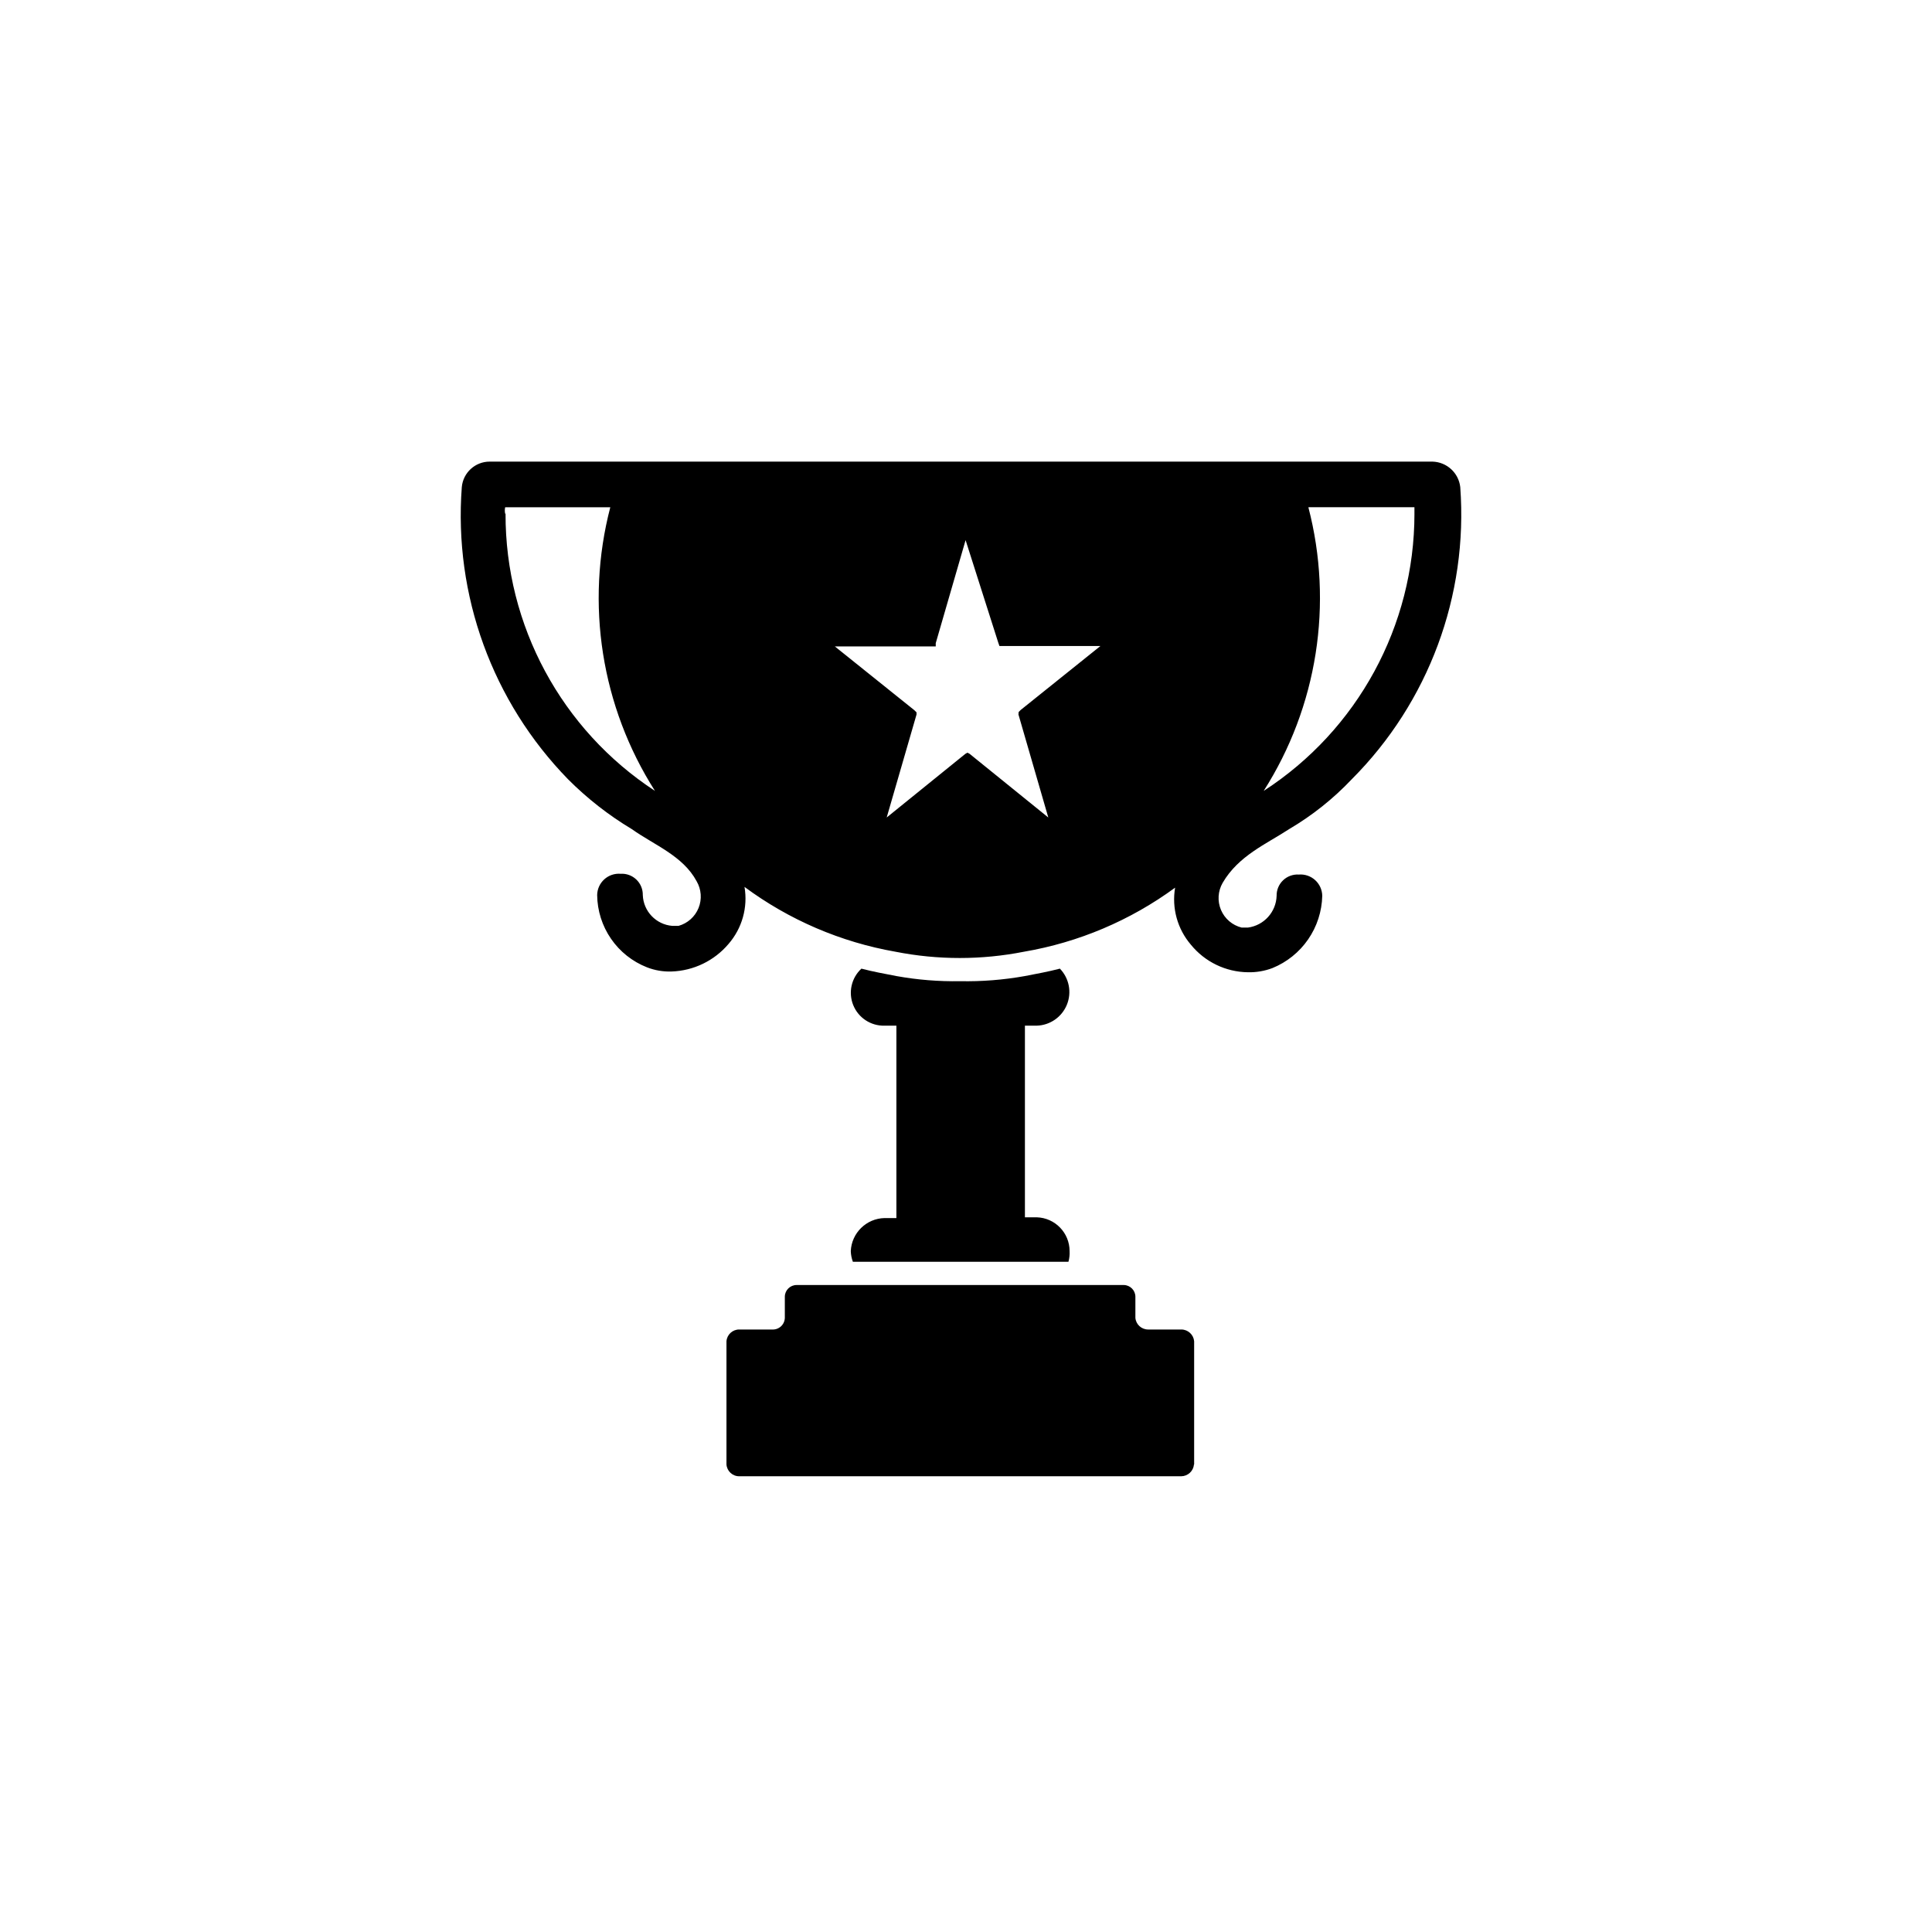
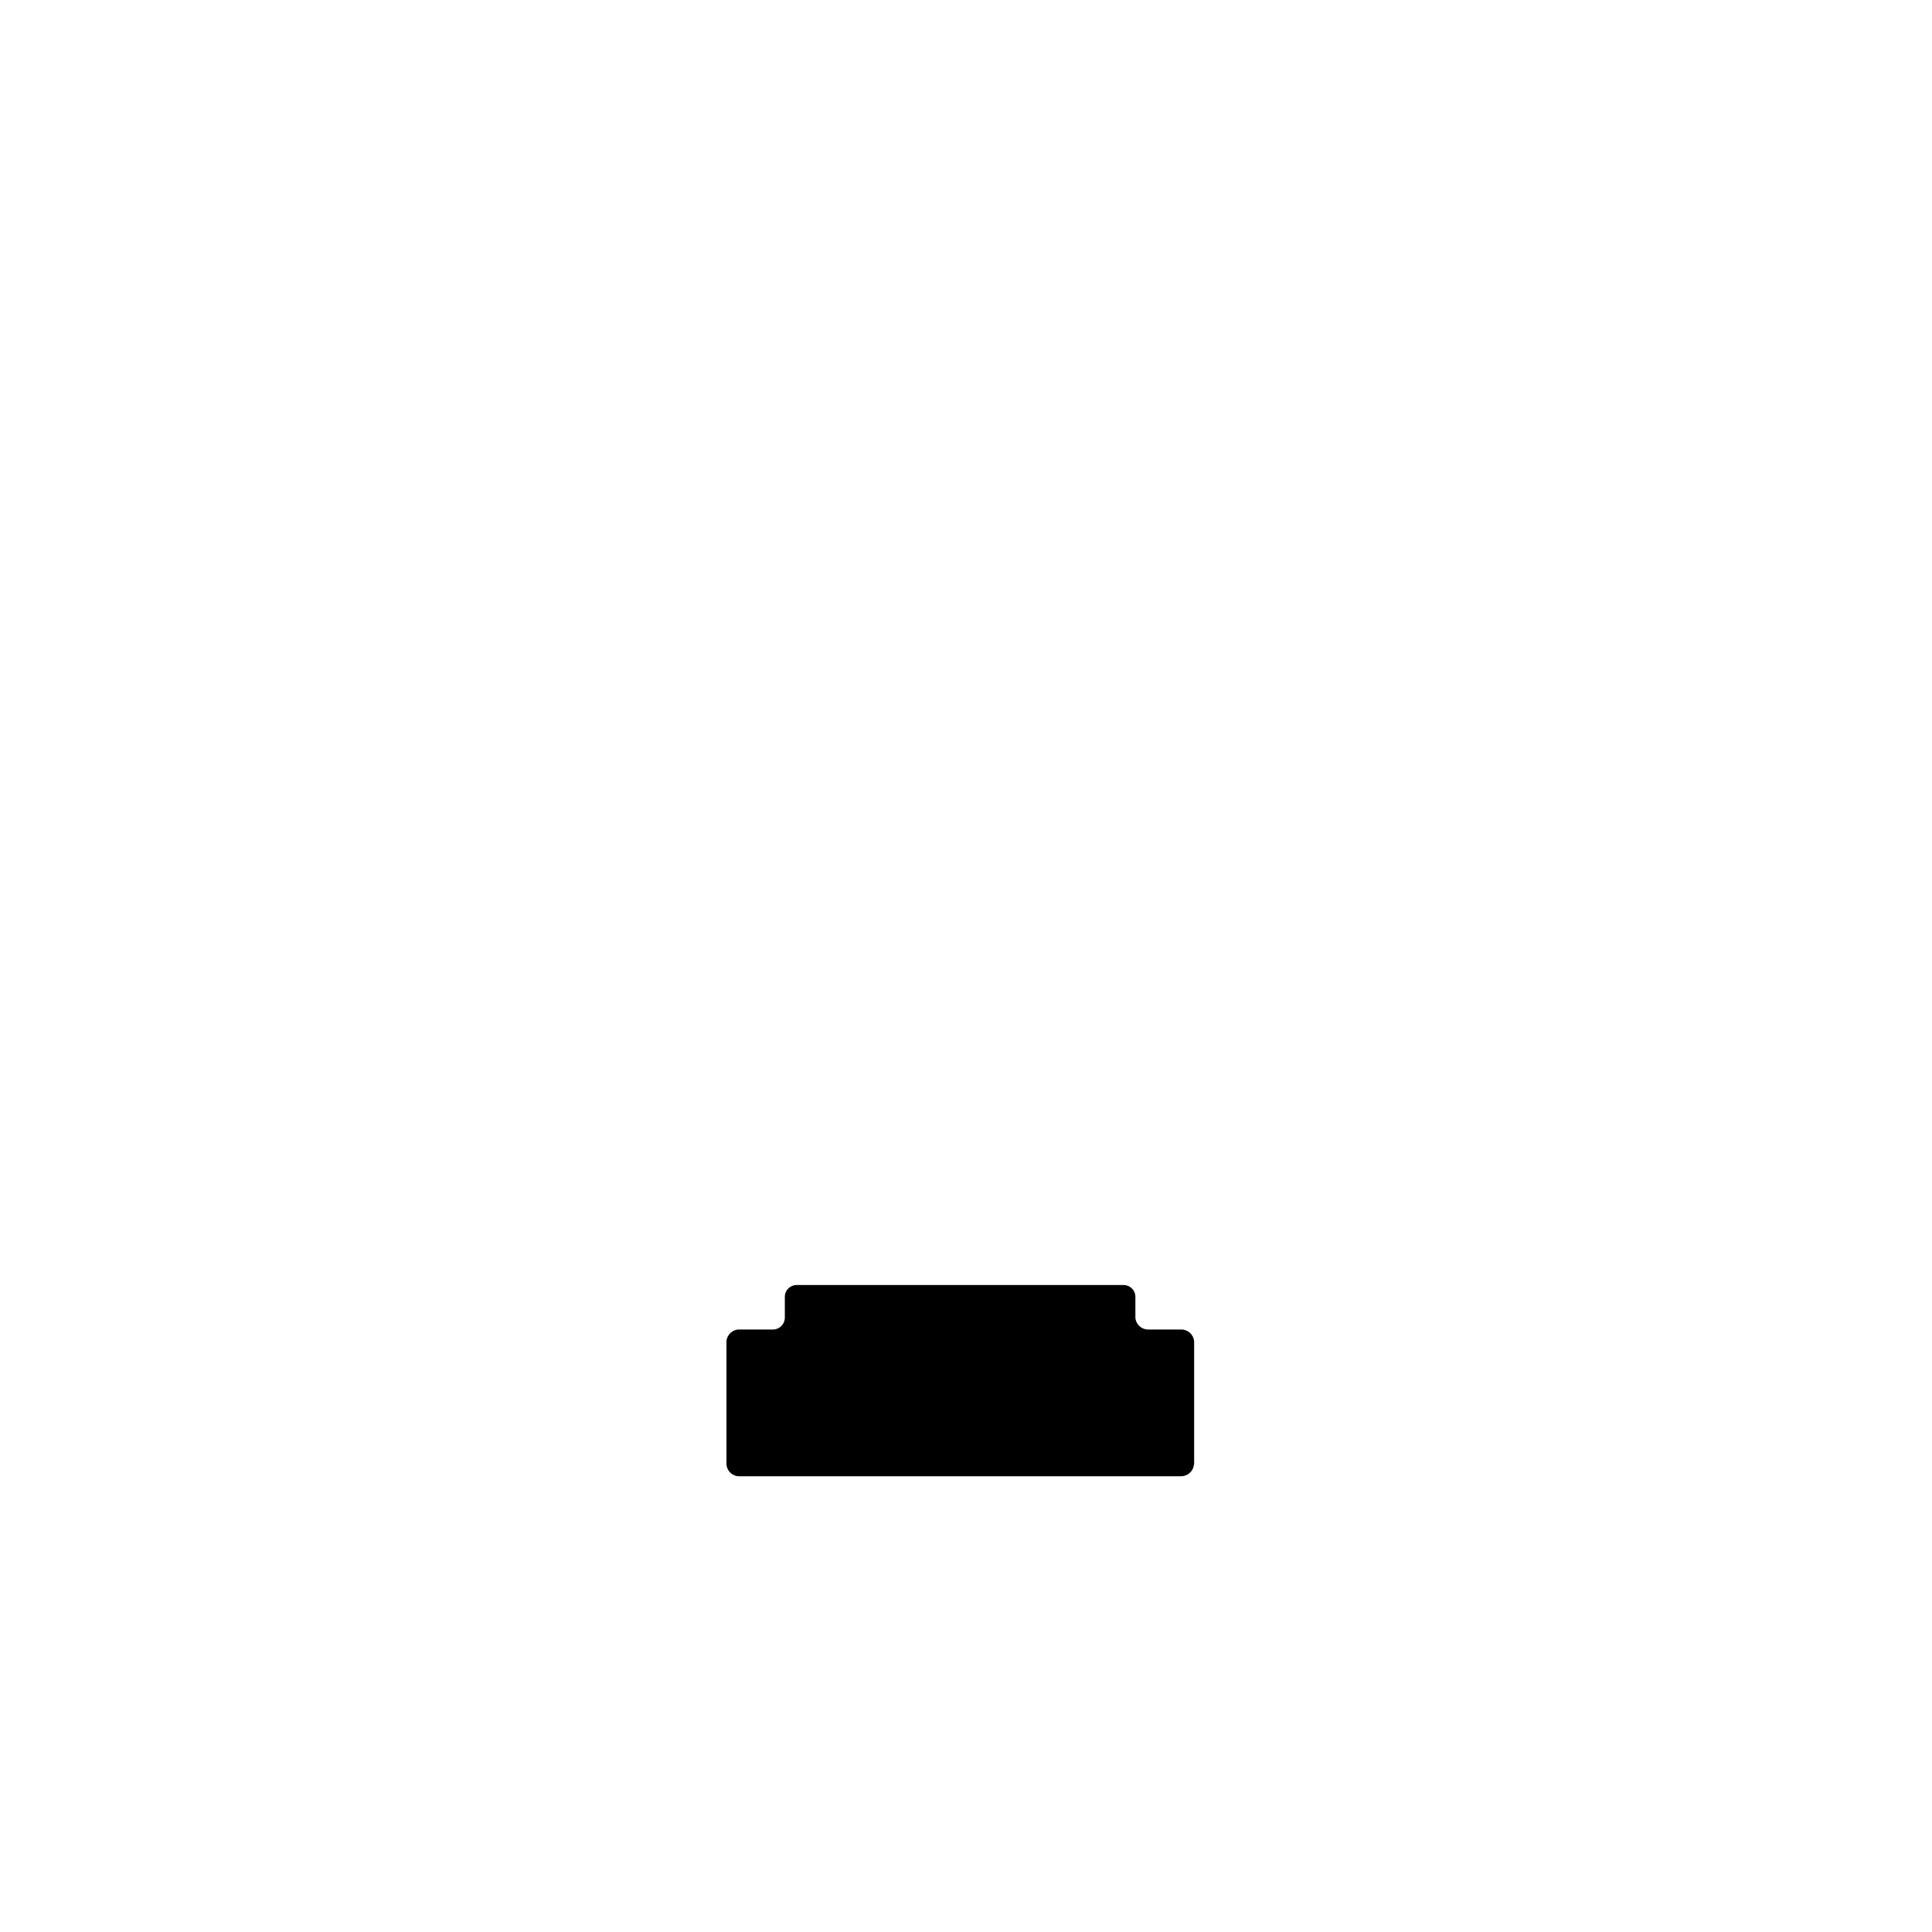
<svg xmlns="http://www.w3.org/2000/svg" fill="#000000" width="800px" height="800px" version="1.1" viewBox="144 144 512 512">
  <g fill-rule="evenodd">
-     <path d="m378.43 466.8c-4.832 0.102-8.754 3.938-8.965 8.766 0.031 0.965 0.219 1.914 0.555 2.82h57.129c0.254-0.918 0.355-1.871 0.305-2.82 0-4.856-3.863-8.832-8.719-8.969h-3.121v-50.785h3.125-0.004c3.531-0.102 6.668-2.281 8-5.551 1.332-3.273 0.605-7.023-1.852-9.562-3.074 0.805-6.144 1.359-9.27 1.965-5.668 1.016-11.422 1.473-17.18 1.359-5.656 0.102-11.309-0.355-16.879-1.359-3.125-0.605-6.195-1.16-9.27-1.965-2.668 2.465-3.527 6.324-2.16 9.684 1.367 3.363 4.676 5.527 8.305 5.43h3.125v50.988z" />
-     <path d="m485.64 363.72c6.117-3.602 11.695-8.043 16.578-13.199 20.379-20.406 30.879-48.668 28.766-77.434-0.426-3.769-3.562-6.648-7.356-6.754h-249.89c-3.828 0.012-7.016 2.941-7.356 6.754-2.16 28.656 8.098 56.863 28.164 77.434 5.062 5.078 10.73 9.512 16.879 13.199 5.945 4.231 13.551 7.055 17.18 13.805 1.262 2.16 1.457 4.781 0.52 7.098-0.938 2.32-2.898 4.07-5.305 4.742h-1.664c-4.293-0.352-7.644-3.856-7.809-8.16 0.031-1.551-0.59-3.043-1.711-4.117-1.117-1.07-2.637-1.625-4.184-1.527-1.582-0.125-3.148 0.41-4.32 1.48-1.176 1.07-1.855 2.574-1.879 4.164 0.047 4.141 1.324 8.176 3.676 11.586 2.352 3.414 5.668 6.043 9.527 7.559 2.066 0.805 4.277 1.184 6.496 1.109 5.848-0.188 11.34-2.844 15.117-7.305 3.602-4.152 5.156-9.699 4.231-15.117 11.82 8.758 25.516 14.637 40.004 17.18 11.242 2.219 22.812 2.219 34.055 0 14.488-2.473 28.203-8.285 40.055-16.977-0.918 5.41 0.613 10.945 4.18 15.113 3.707 4.555 9.242 7.234 15.117 7.305 2.215 0.051 4.422-0.324 6.496-1.109 3.828-1.559 7.113-4.199 9.461-7.602 2.344-3.398 3.644-7.41 3.742-11.543-0.023-1.586-0.703-3.094-1.879-4.164-1.172-1.066-2.738-1.602-4.32-1.477-1.547-0.098-3.066 0.453-4.184 1.527-1.121 1.07-1.742 2.566-1.711 4.113-0.133 4.289-3.356 7.852-7.606 8.414h-1.664c-2.453-0.609-4.477-2.336-5.469-4.664-0.988-2.328-0.828-4.981 0.43-7.176 4.184-7.203 11.539-10.277 17.633-14.258zm5.34-85.297h27.859v1.715h0.004c-0.004 29.676-15.043 57.328-39.953 73.457 14.223-22.32 18.512-49.555 11.84-75.168zm-213.11 1.715h0.004c-0.121-0.562-0.121-1.148 0-1.711h27.859c-6.672 25.613-2.383 52.848 11.84 75.168-24.773-16.211-39.676-43.848-39.598-73.457zm136.03 53.203 7.91 27.305-20.859-16.879-0.555-0.301-0.555 0.301-20.859 16.879 7.91-27.305v-0.555l-0.555-0.555-21.109-16.93h26.754v-0.855l7.91-27.305 8.672 27.207 0.301 0.855h26.754l-21.109 16.93-0.555 0.555z" />
    <path d="m460.46 532.1v-32.648c-0.156-1.754-1.617-3.102-3.375-3.121h-8.82c-1.75 0.004-3.219-1.328-3.375-3.074v-5.644c-0.027-1.684-1.387-3.043-3.07-3.07h-86.707c-1.707 0-3.098 1.367-3.125 3.07v5.644c-0.023 0.859-0.398 1.672-1.035 2.254-0.637 0.578-1.48 0.875-2.34 0.82h-8.715c-1.77-0.008-3.242 1.355-3.375 3.121v32.648c0.133 1.766 1.605 3.129 3.375 3.125h117.14c1.758-0.02 3.219-1.371 3.375-3.125z" />
  </g>
</svg>